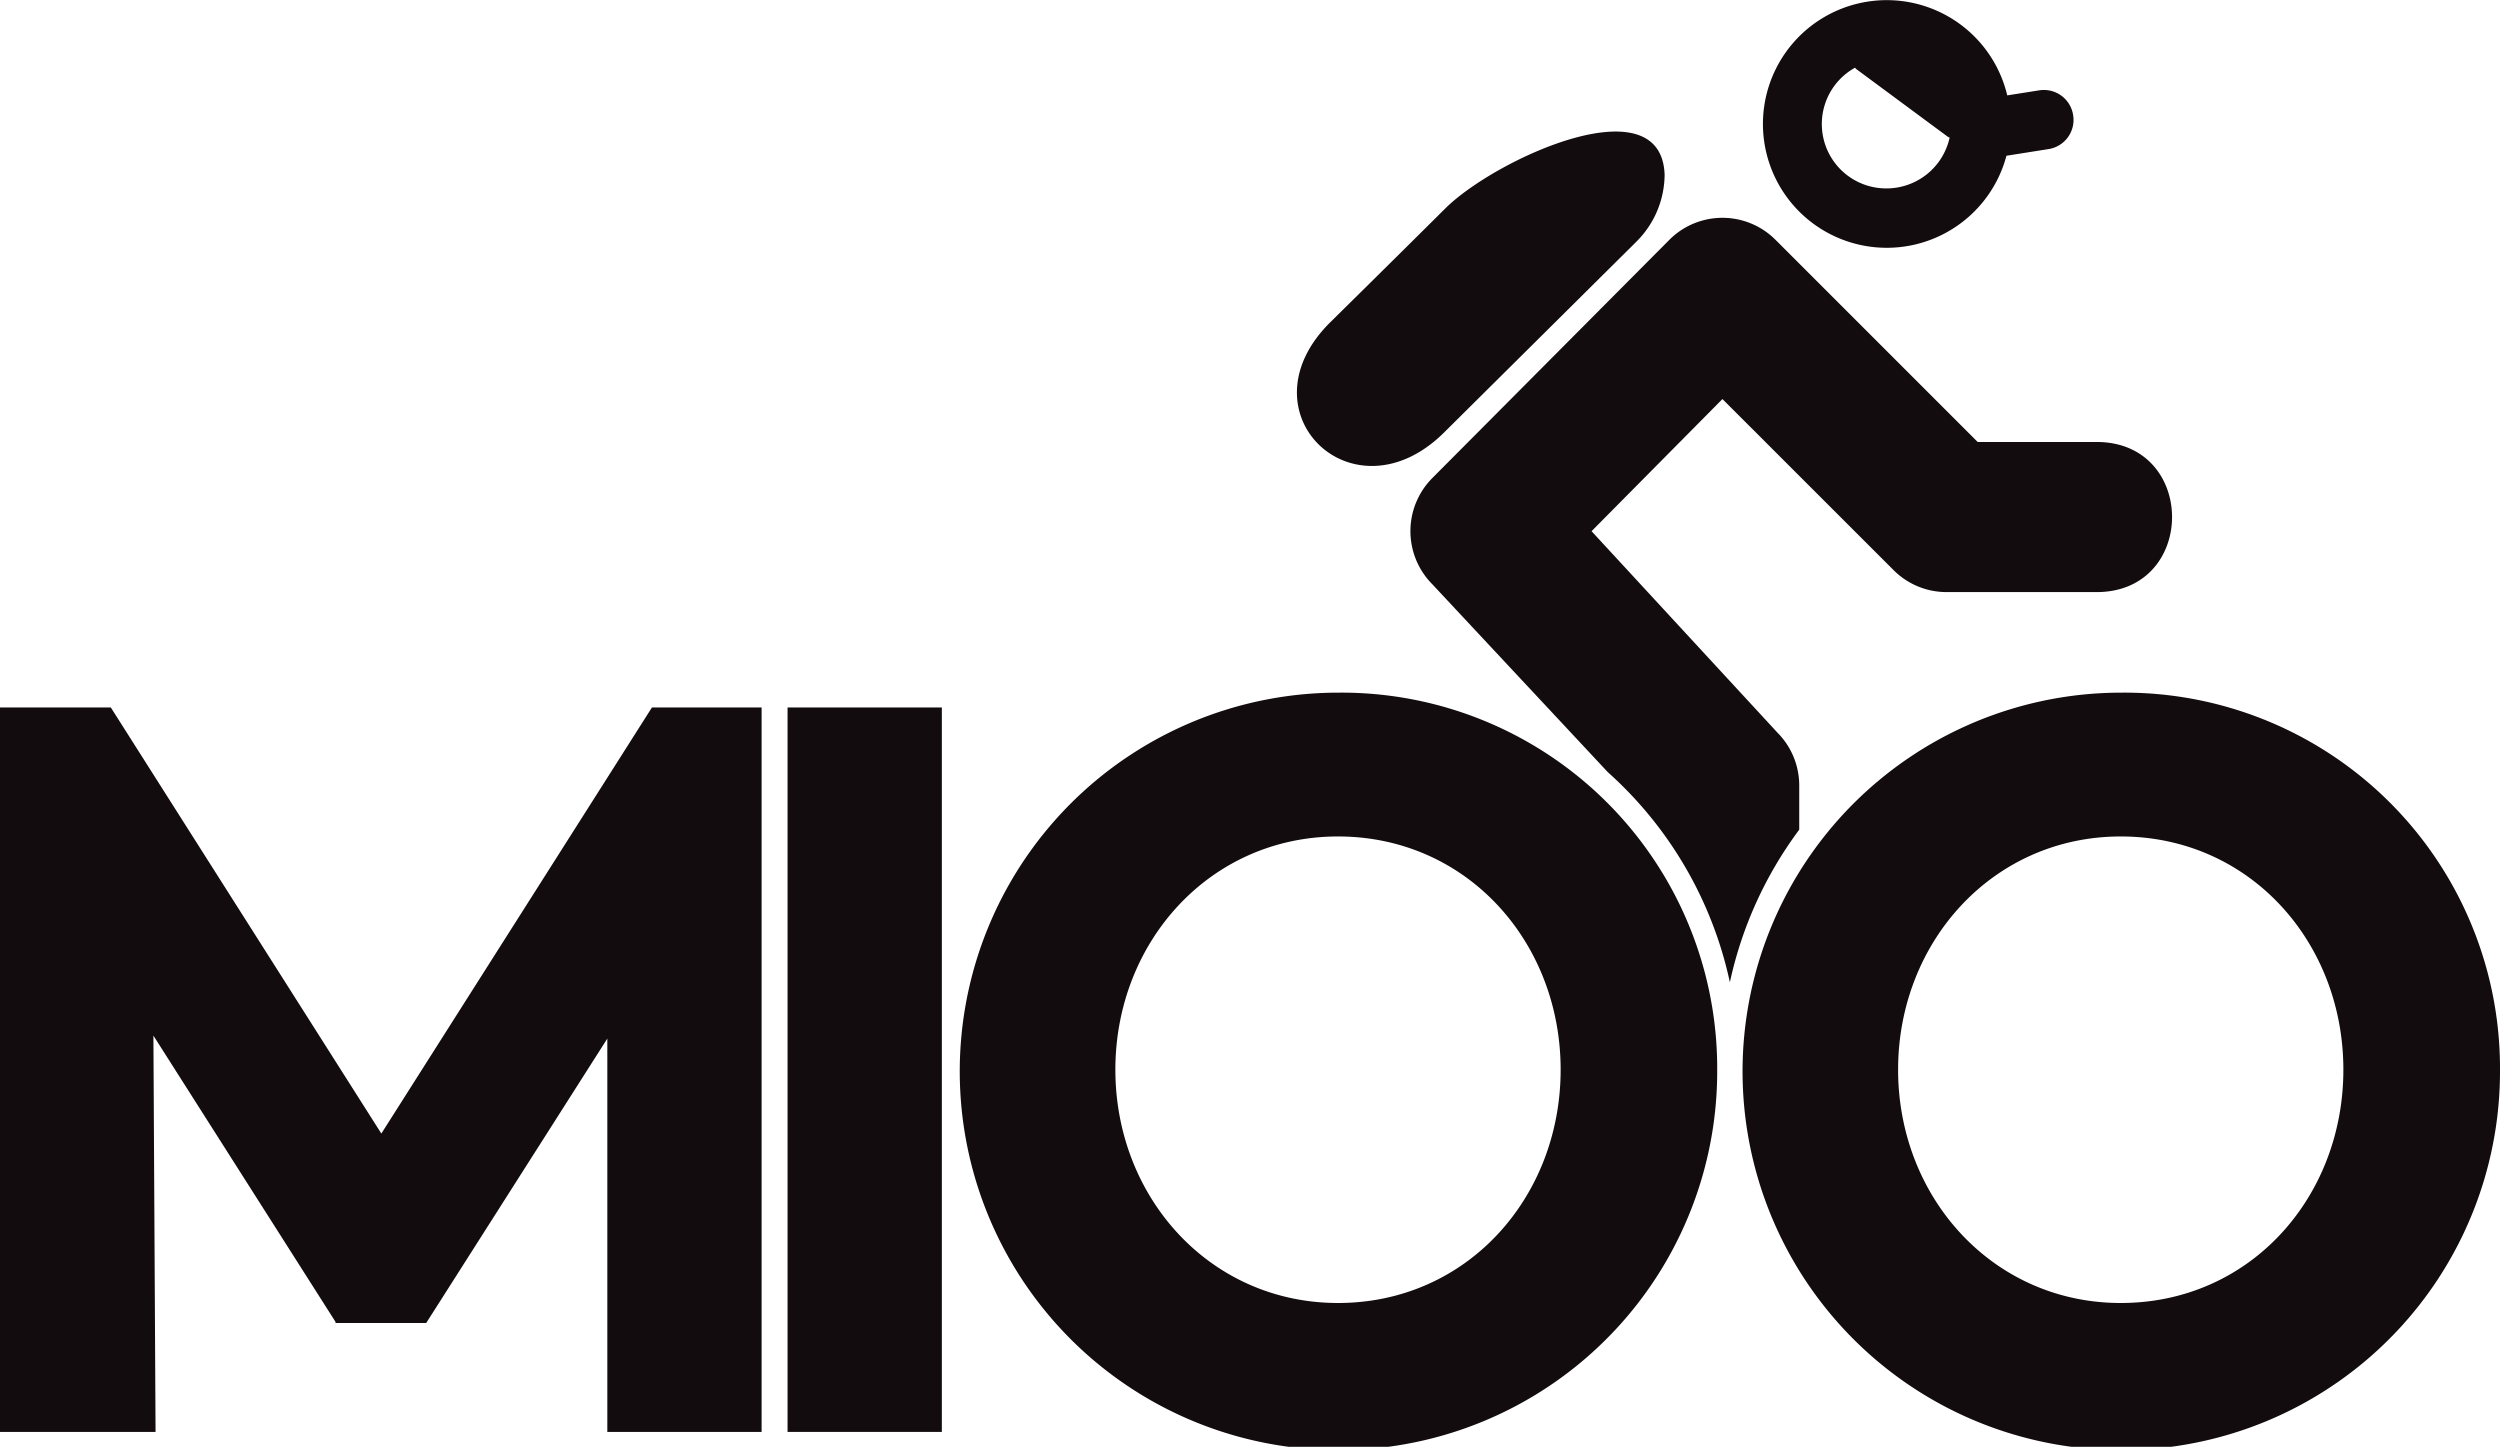
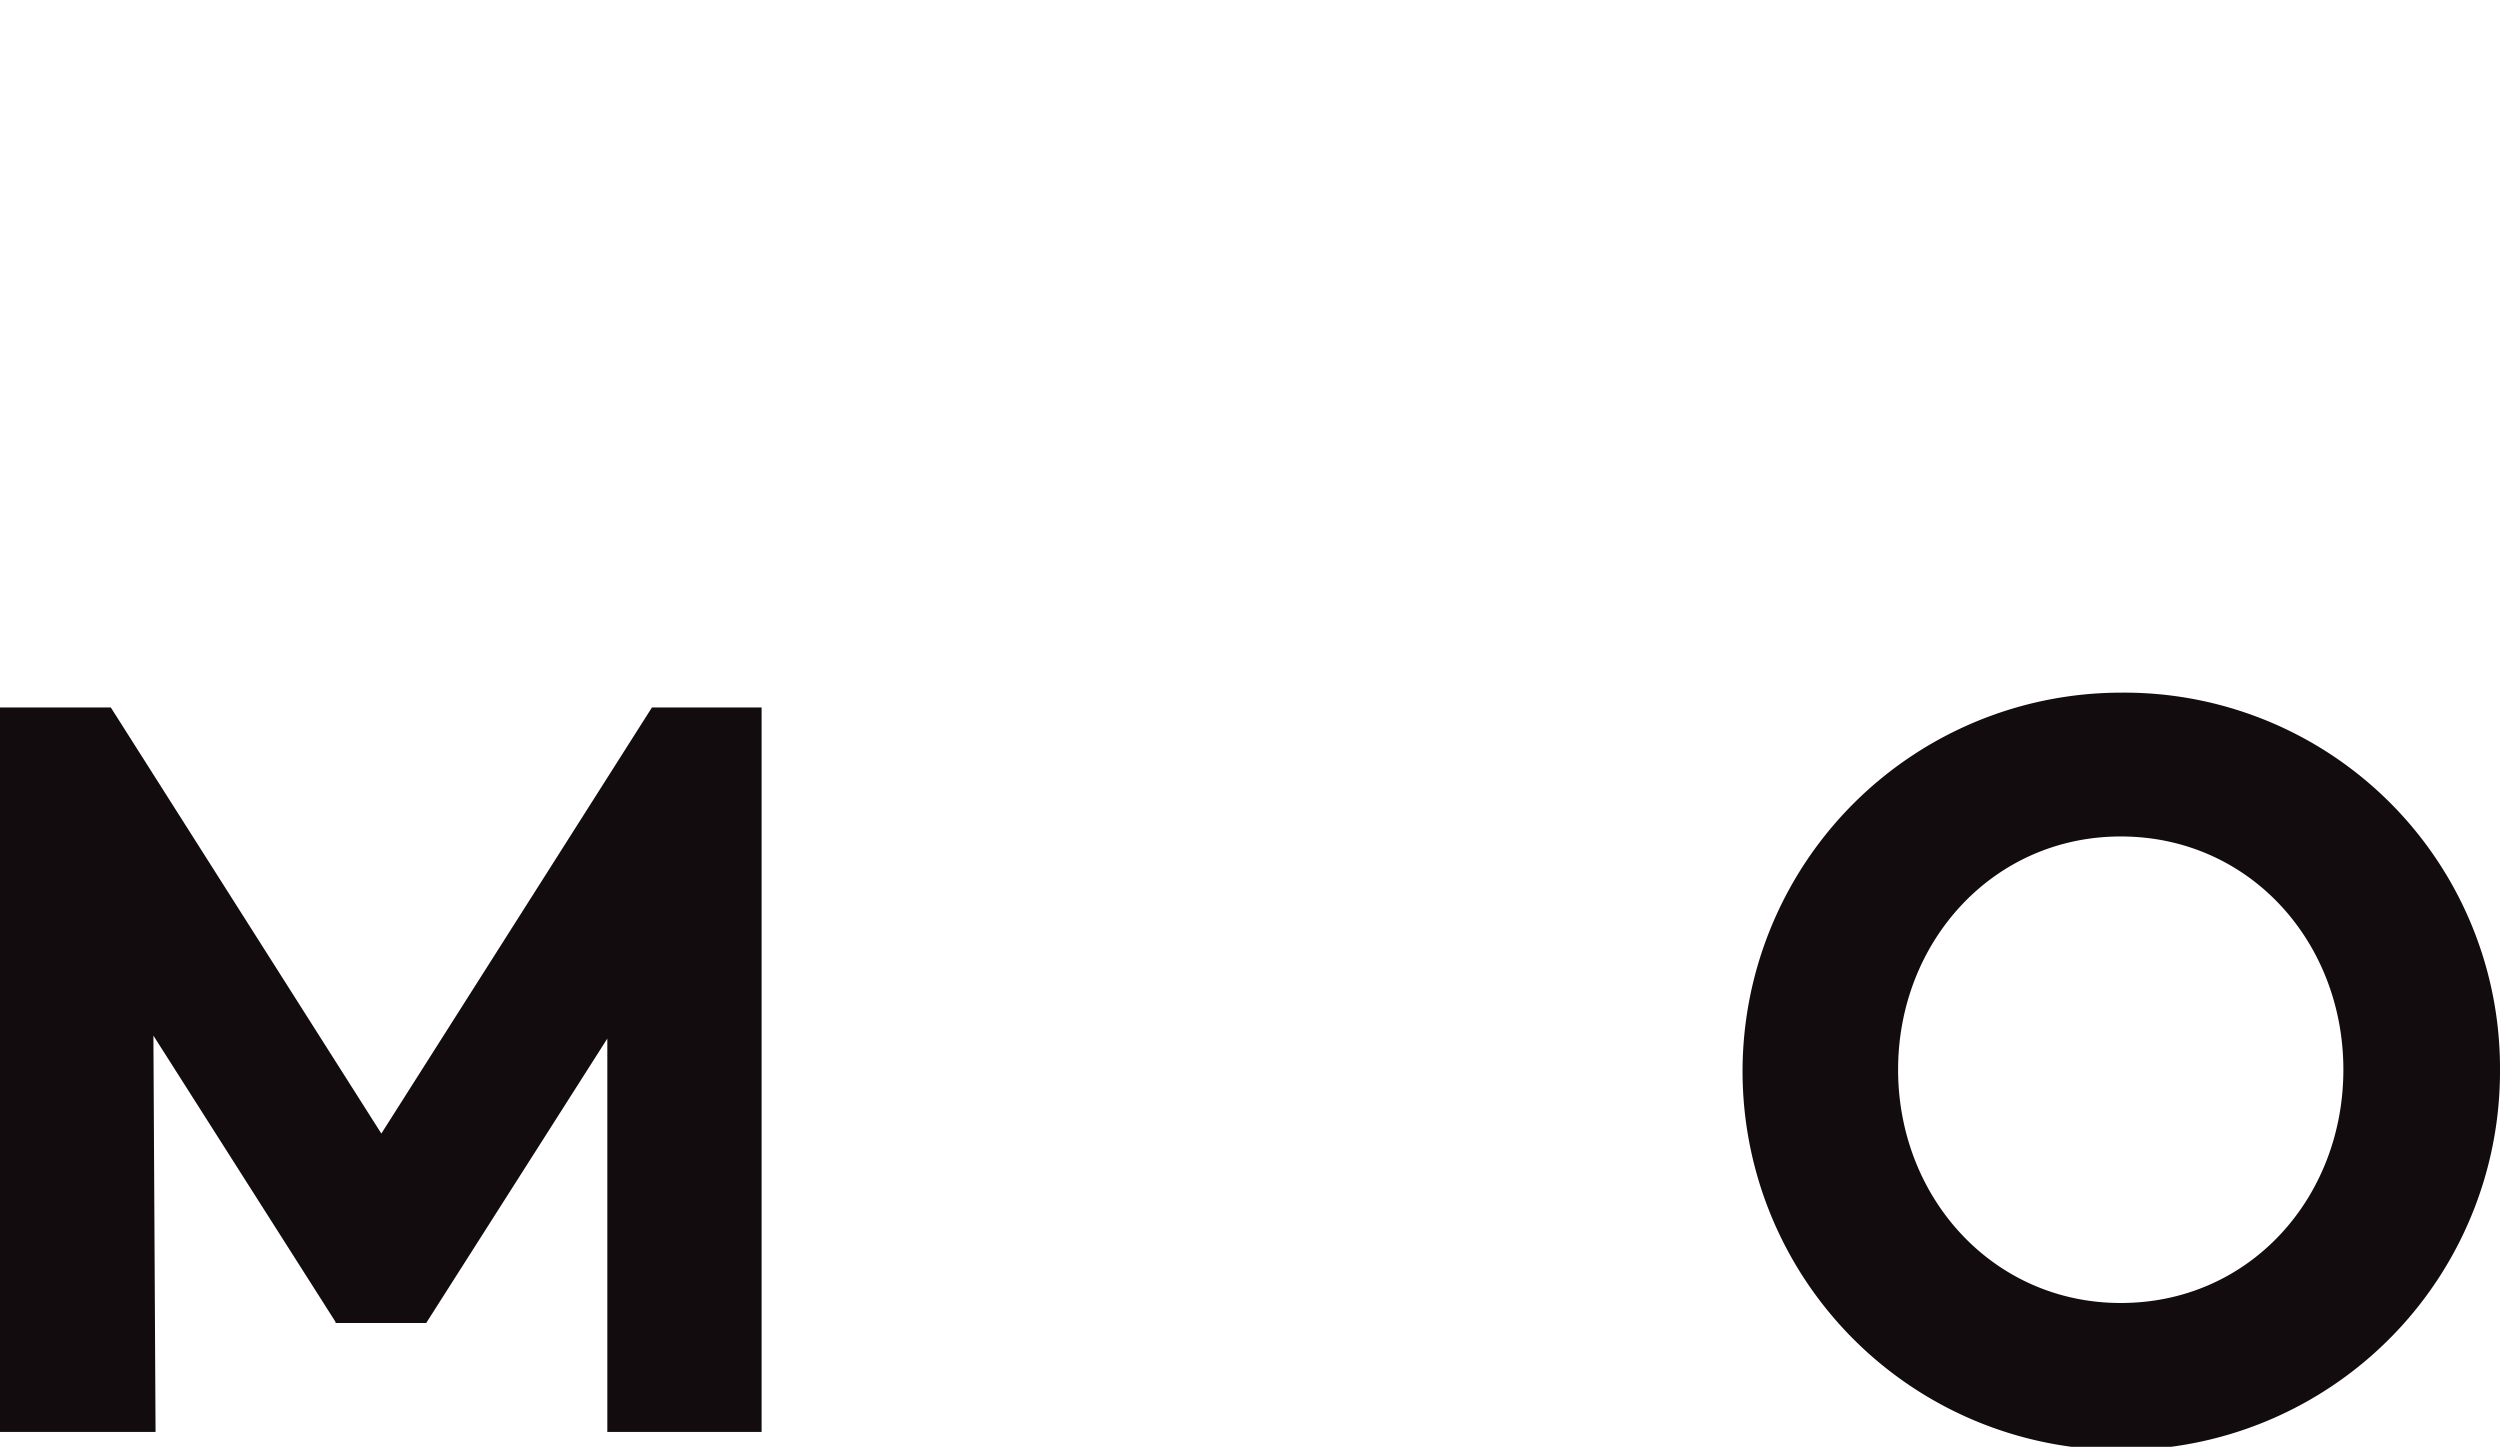
<svg xmlns="http://www.w3.org/2000/svg" id="Lager_1" data-name="Lager 1" viewBox="0 0 372.7 215.69">
  <defs>
    <style>.cls-1{fill:#130c0e;}</style>
  </defs>
  <path class="cls-1" d="M140.13,241.64h-23V183l-27,42.4H76.61v-.16L49.46,182.56l.32,59.08H26.59v-108H43.11l40.33,63.52,40.34-63.52h16.35Z" transform="translate(-26.59 -28.17)" />
-   <path class="cls-1" d="M167,241.64H144v-108h23Z" transform="translate(-26.59 -28.17)" />
-   <path class="cls-1" d="M242.05,59.25c-7.35,7.31-17.18,17-17.18,17-13.48,13.4,3.49,29.8,17,16.4l28.7-28.48a14.17,14.17,0,0,0,4.18-10C274.2,40.5,249.4,51.93,242.05,59.25Z" transform="translate(-26.59 -28.17)" />
-   <path class="cls-1" d="M335.65,45.31a4.41,4.41,0,0,0-5-3.68l-4.82.76a18.46,18.46,0,1,0-.12,9l6.31-1A4.4,4.4,0,0,0,335.65,45.31ZM307.84,56.26a9.6,9.6,0,0,1-4.7-18c.06.06.1.14.16.19l13.63,10.08c.1.07.21.09.31.16A9.64,9.64,0,0,1,307.84,56.26Z" transform="translate(-26.59 -28.17)" />
-   <path class="cls-1" d="M284.48,174.61a58.89,58.89,0,0,1,10.34-22.75v-6.59a11.18,11.18,0,0,0-3.28-7.91l-27.68-30,19.51-19.7,25.51,25.5a11.16,11.16,0,0,0,7.9,3.28h22.37c15,0,15-22.38,0-22.38H321.42L291.28,63.92a11.18,11.18,0,0,0-15.82,0L240.12,99.44a11.23,11.23,0,0,0,0,15.83l26.15,28A58.54,58.54,0,0,1,284.48,174.61Z" transform="translate(-26.59 -28.17)" />
-   <path class="cls-1" d="M282.59,187.64a56.46,56.46,0,1,1-56.53-56.21A56,56,0,0,1,282.59,187.64Zm-23.34,0c0-19.06-14-34.77-33.19-34.77-19.06,0-33.19,15.71-33.19,34.77s14.13,34.78,33.19,34.78C245.28,222.42,259.25,206.7,259.25,187.64Z" transform="translate(-26.59 -28.17)" />
  <path class="cls-1" d="M399.29,187.64a56.46,56.46,0,1,1-56.54-56.21A56,56,0,0,1,399.29,187.64Zm-23.35,0c0-19.06-14-34.77-33.19-34.77-19.05,0-33.19,15.71-33.19,34.77s14.14,34.78,33.19,34.78C362,222.42,375.94,206.7,375.94,187.64Z" transform="translate(-26.59 -28.17)" />
</svg>